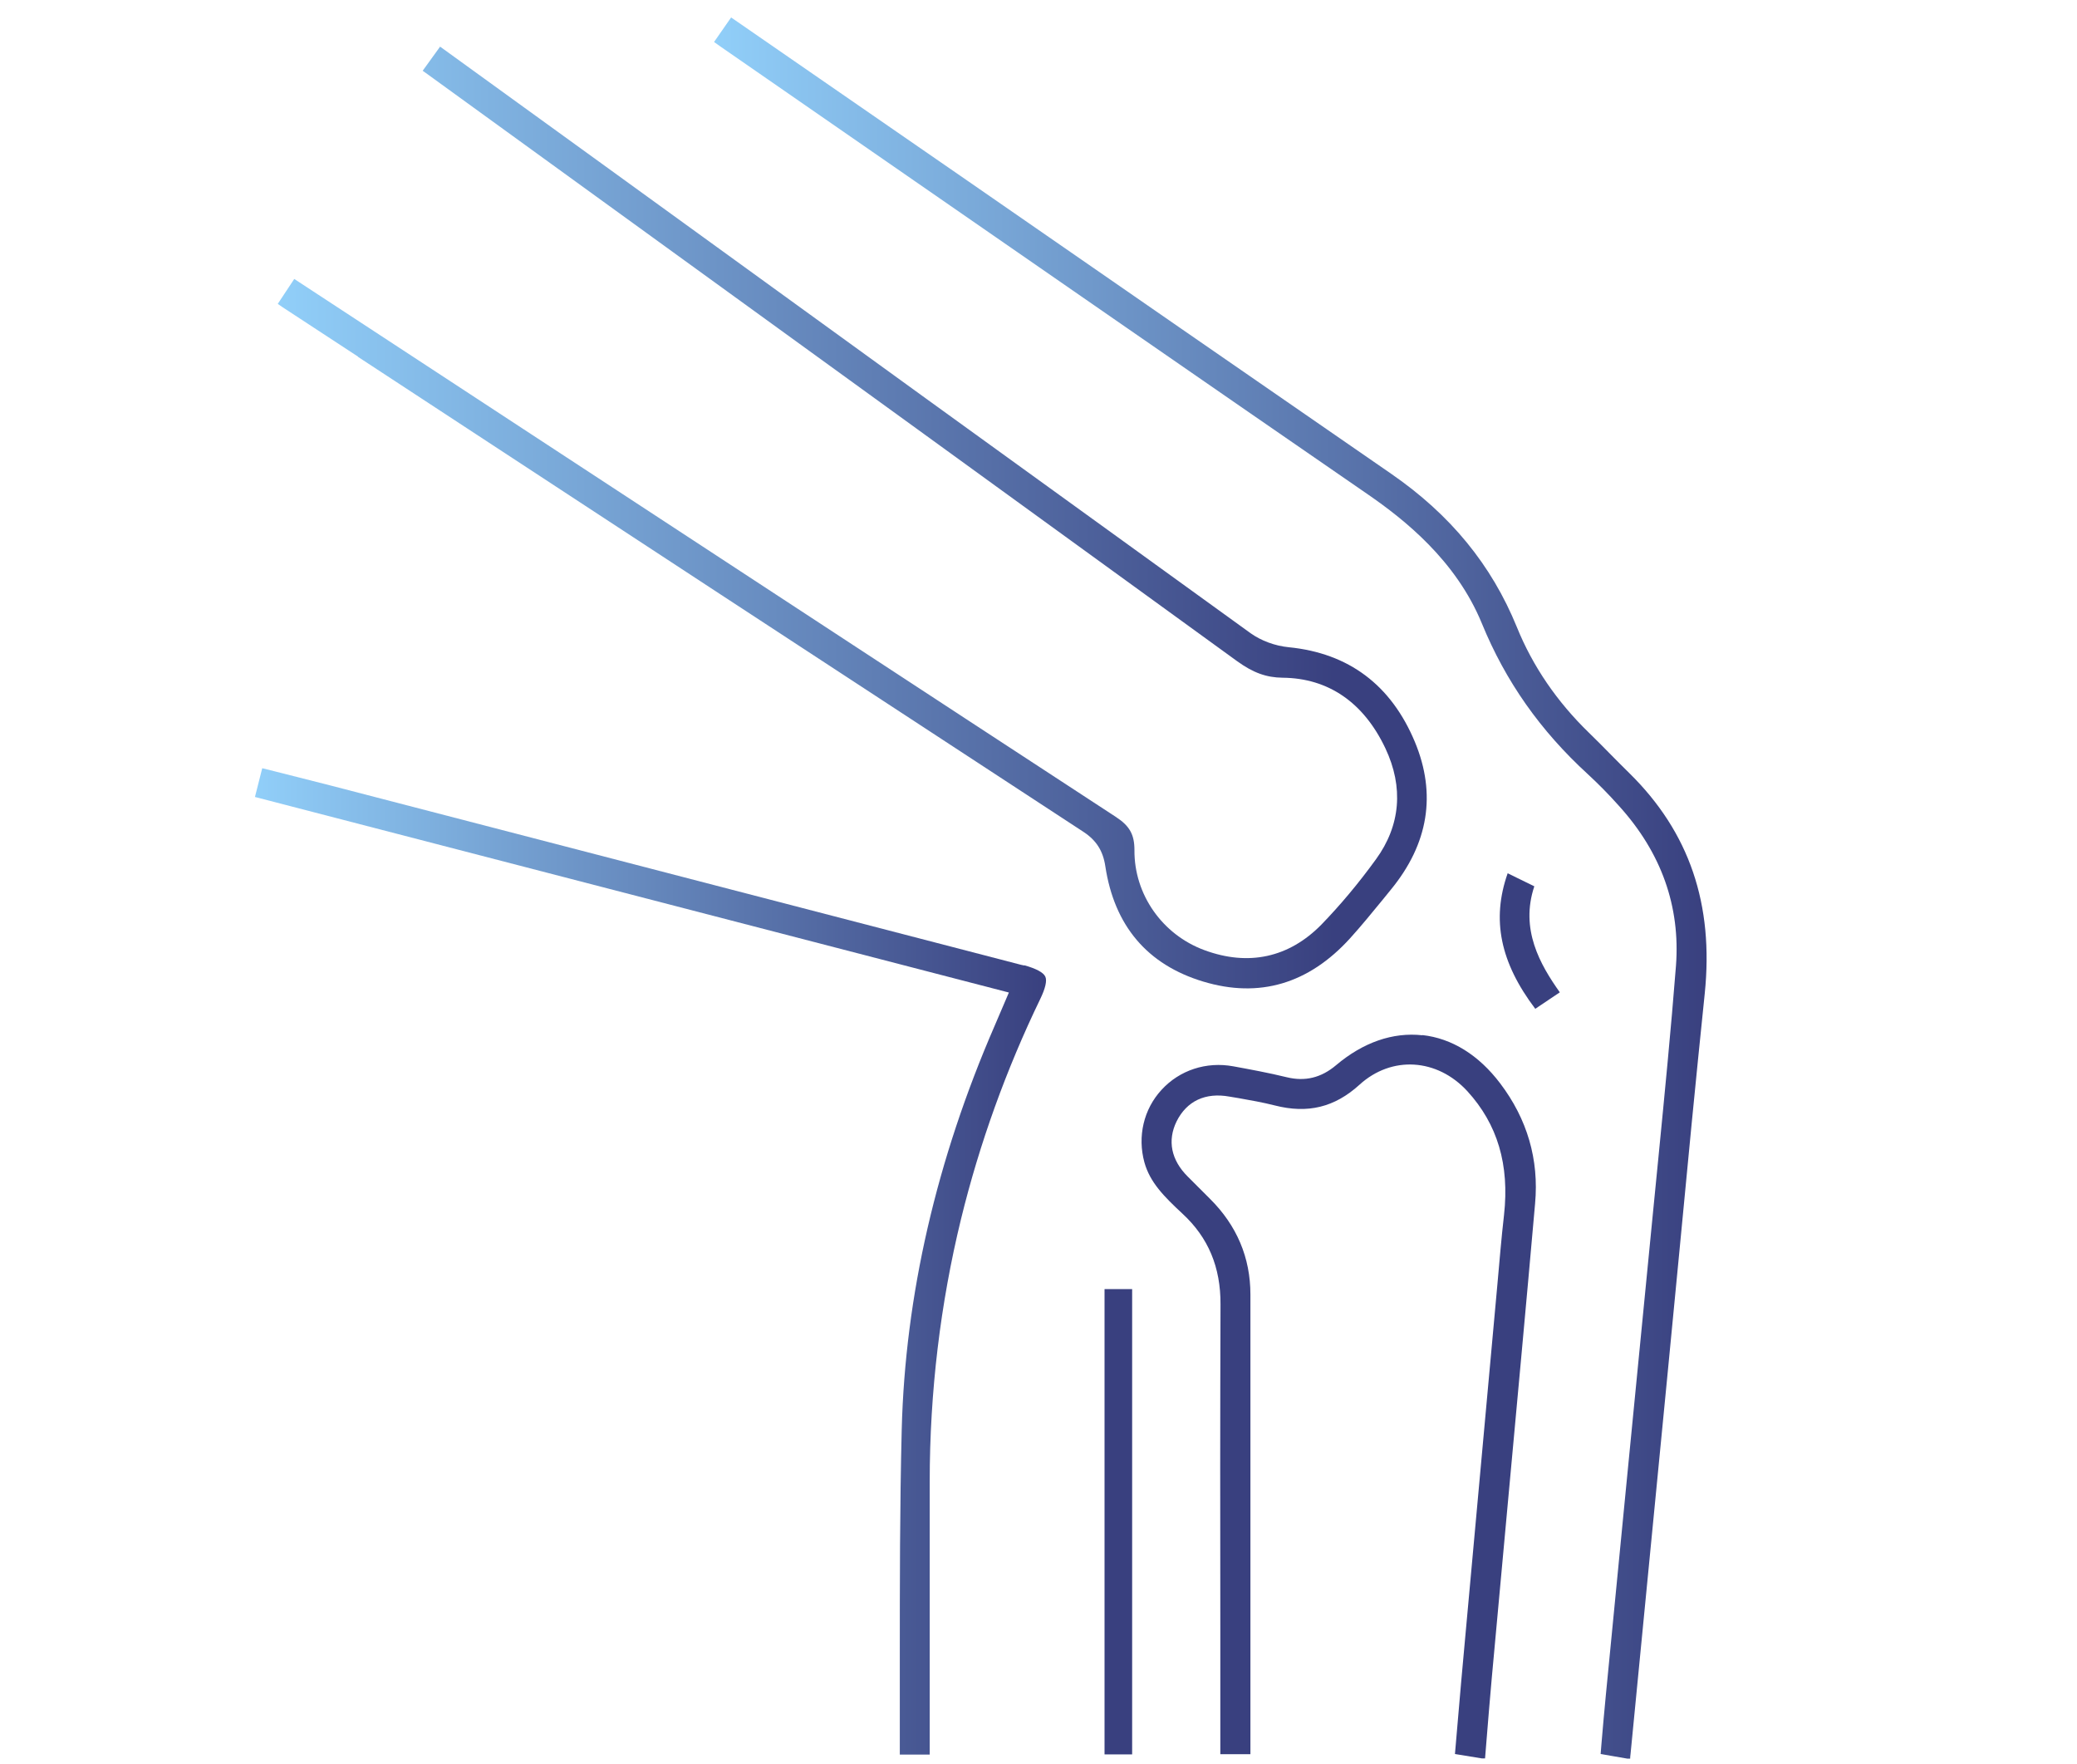
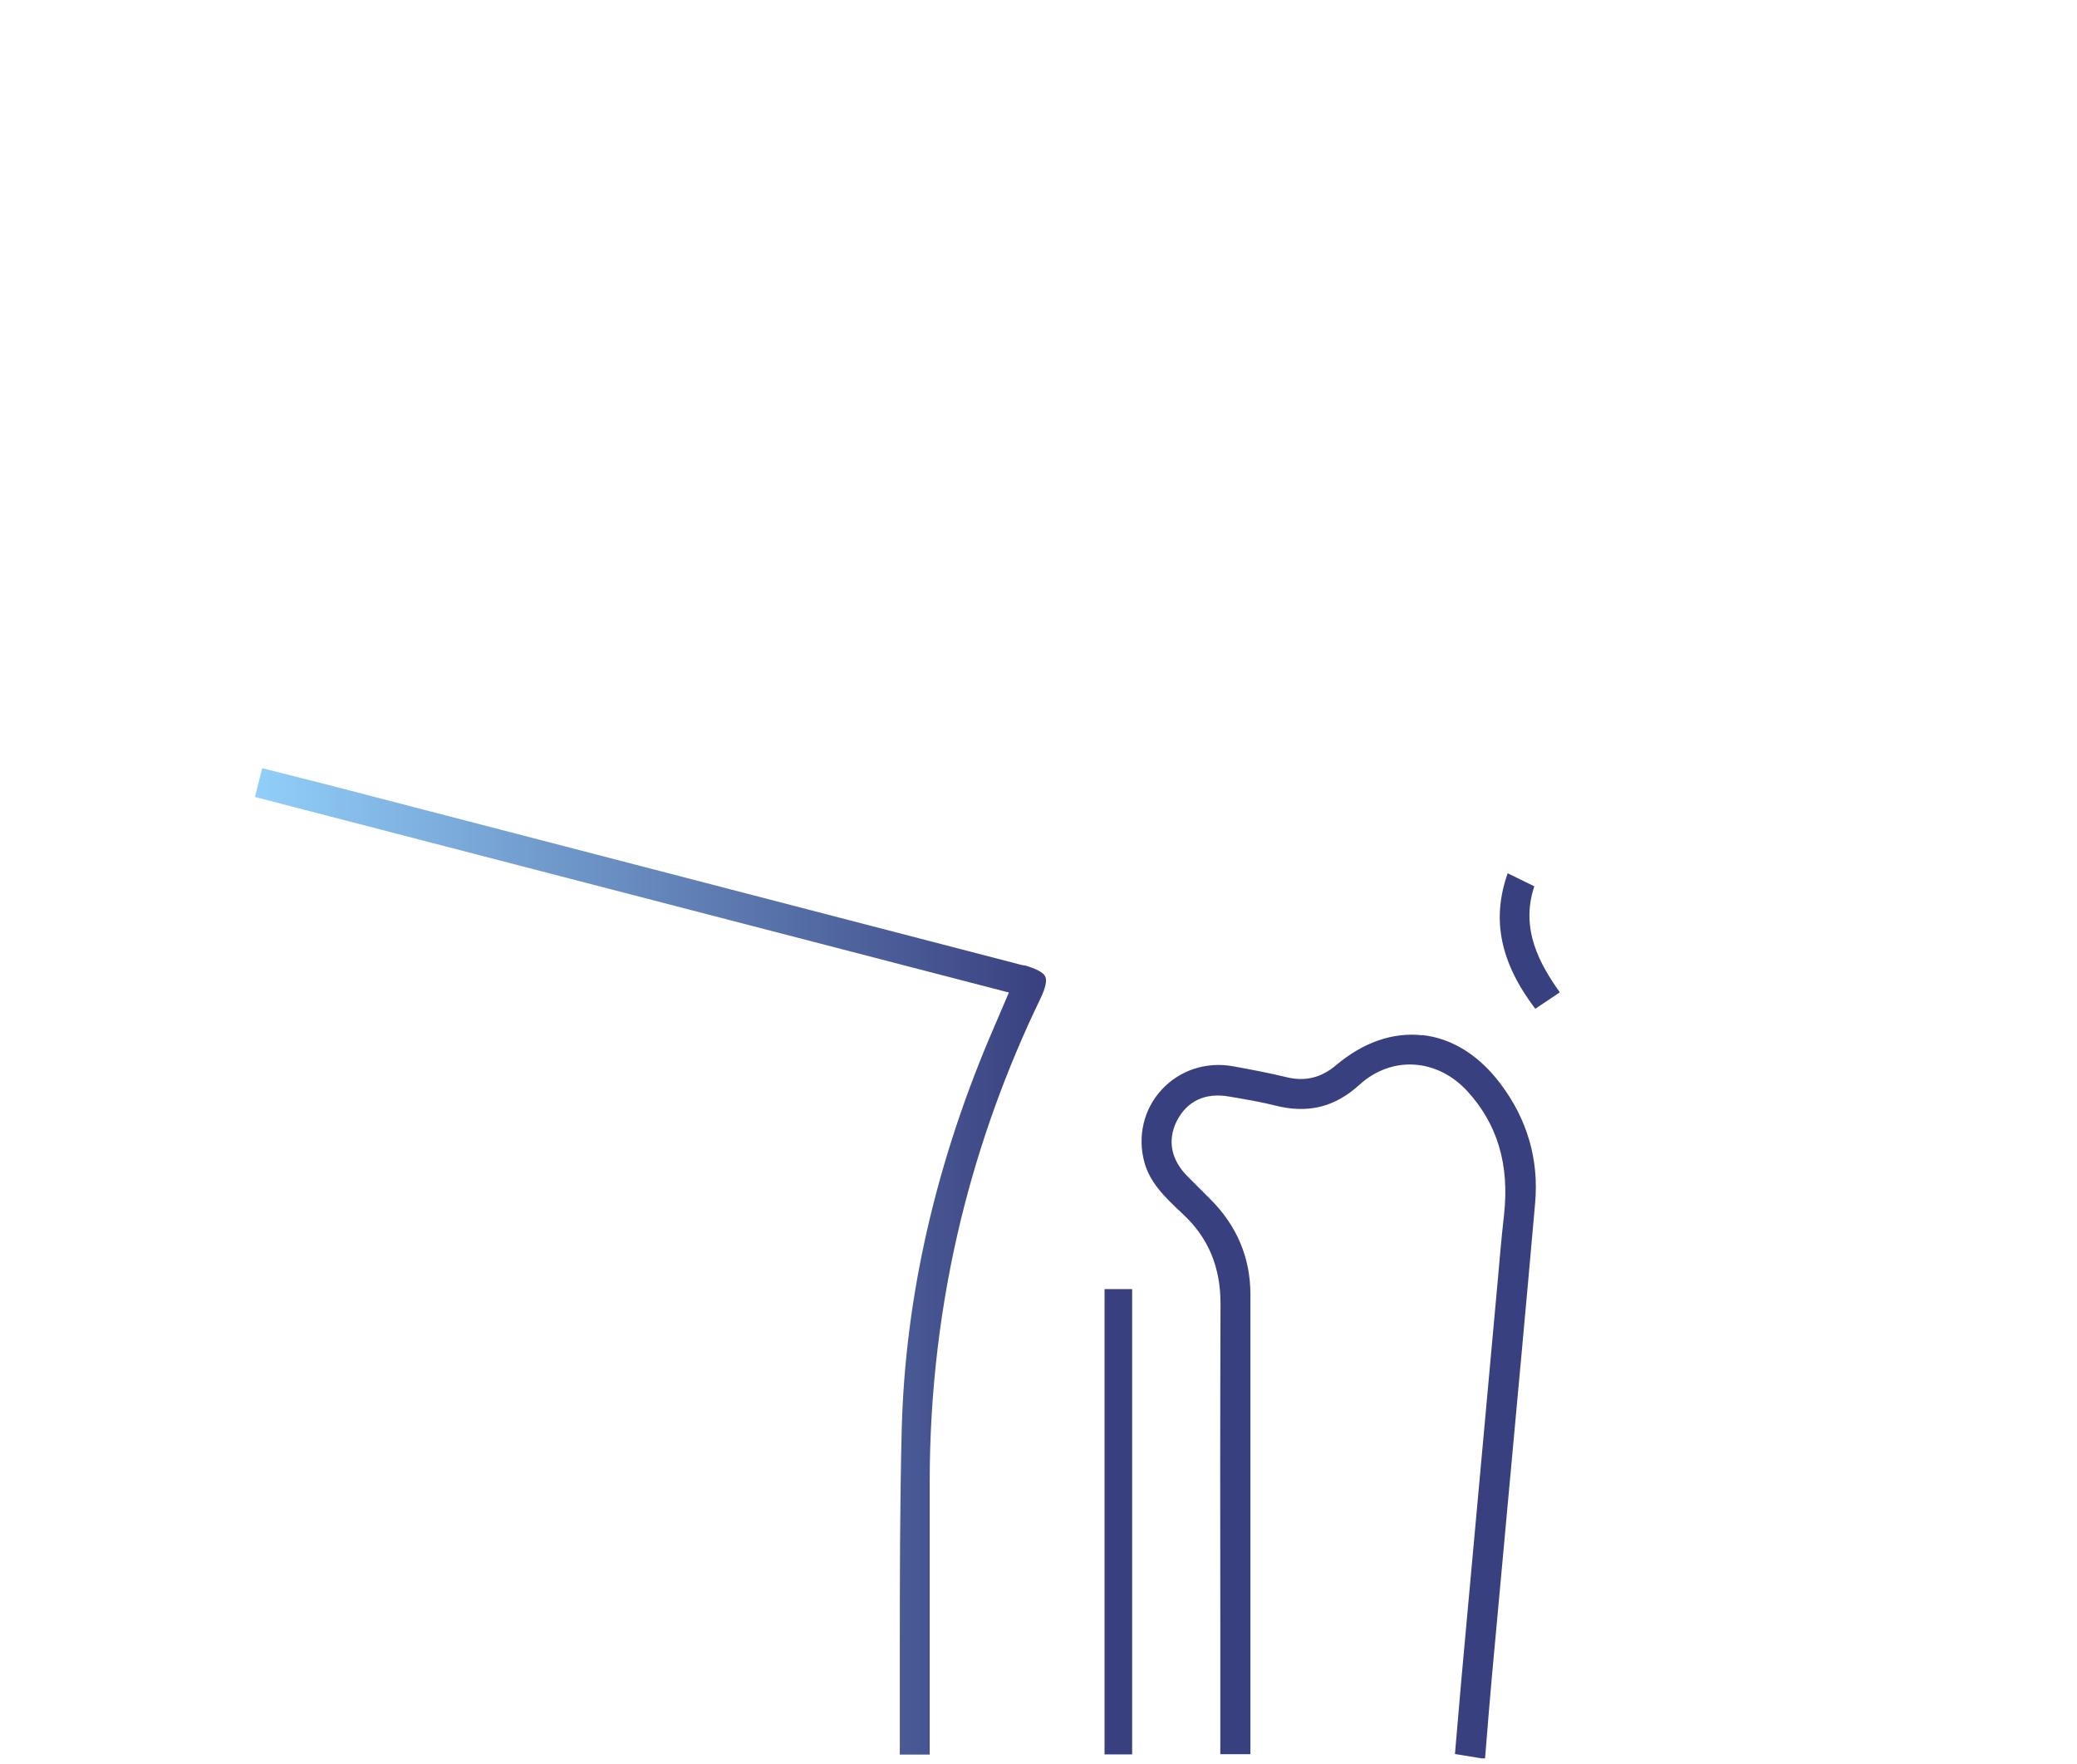
<svg xmlns="http://www.w3.org/2000/svg" xmlns:xlink="http://www.w3.org/1999/xlink" id="Capa_1" data-name="Capa 1" viewBox="0 0 108.35 92.01">
  <defs>
    <style>      .cls-1 {        fill: url(#Degradado_sin_nombre_30-2);      }      .cls-2 {        fill: #39407f;      }      .cls-3 {        fill: url(#Degradado_sin_nombre_4);      }      .cls-4 {        fill: url(#Degradado_sin_nombre_30);      }    </style>
    <linearGradient id="Degradado_sin_nombre_30" data-name="Degradado sin nombre 30" x1="37.25" y1="46.32" x2="89.02" y2="46.32" gradientUnits="userSpaceOnUse">
      <stop offset="0" stop-color="#91cff9" />
      <stop offset="1" stop-color="#39407f" />
    </linearGradient>
    <linearGradient id="Degradado_sin_nombre_4" data-name="Degradado sin nombre 4" x1="14.47" y1="27" x2="74.42" y2="27" gradientUnits="userSpaceOnUse">
      <stop offset="0" stop-color="#91cff9" />
      <stop offset=".92" stop-color="#39407f" />
    </linearGradient>
    <linearGradient id="Degradado_sin_nombre_30-2" data-name="Degradado sin nombre 30" x1="13.3" y1="65.8" x2="54.56" y2="65.8" xlink:href="#Degradado_sin_nombre_30" />
  </defs>
-   <path class="cls-4" d="M84.05,39.38c-.38-.39-.77-.78-1.16-1.16-1.66-1.61-2.93-3.46-3.76-5.51-1.32-3.24-3.46-5.86-6.56-8-7.38-5.09-14.74-10.19-22.11-15.29L38.14.91l-.89,1.28c.13.09.25.18.38.27l8.68,6.01c8.35,5.78,16.69,11.56,25.05,17.32,1.9,1.31,4.59,3.44,5.94,6.72,1.24,3.03,3.05,5.6,5.53,7.87.53.49,1.07,1.03,1.63,1.66,2.21,2.44,3.2,5.24,2.97,8.33-.26,3.32-.59,6.68-.91,9.94l-.29,2.94c-.47,4.8-.94,9.6-1.41,14.4l-1.05,10.78c-.08.85-.16,1.7-.23,2.56l-.04.5,1.39.24h.15c0-.08.01-.16.02-.24l1.91-19.61c.21-2.14.41-4.28.62-6.42.43-4.55.87-9.09,1.34-13.63.48-4.66-.8-8.42-3.93-11.5-.32-.31-.63-.63-.95-.95Z" />
  <path class="cls-2" d="M74.2,54c-1.54-.17-3.09.37-4.5,1.56-.78.66-1.62.86-2.57.63-.94-.23-1.92-.41-2.79-.57-1.41-.26-2.81.2-3.75,1.23-.93,1.01-1.26,2.43-.89,3.78.29,1.04,1.01,1.77,1.99,2.68,1.34,1.24,1.99,2.78,1.98,4.73-.02,5.66-.02,11.31-.01,16.97v6.49h1.57v-5.49c0-6.16,0-12.32,0-18.49,0-1.92-.71-3.6-2.11-4.99l-1.15-1.15c-.88-.87-1.08-1.89-.59-2.89.53-1.06,1.5-1.52,2.76-1.29l.48.08c.62.11,1.25.22,1.88.38,1.72.44,3.12.1,4.42-1.08,1.68-1.53,4.05-1.38,5.63.34,1.57,1.72,2.2,3.83,1.91,6.45-.14,1.22-.24,2.45-.35,3.67l-1.69,18.53c-.13,1.42-.26,2.85-.38,4.29l-.14,1.63,1.41.23h.16l.07-.86c.09-1.11.18-2.22.28-3.33l.8-8.71c.49-5.35.99-10.69,1.46-16.04.21-2.3-.41-4.41-1.82-6.27-1.12-1.48-2.52-2.35-4.06-2.52Z" />
-   <path class="cls-3" d="M18.67,18.61c12.61,8.27,25.23,16.53,37.85,24.78.67.44,1.02.99,1.14,1.79.47,3.11,2.19,5.14,5.11,6.02,2.92.88,5.5.12,7.66-2.26.58-.64,1.15-1.34,1.7-2.01l.43-.53c1.96-2.39,2.38-4.98,1.25-7.7-1.24-2.97-3.45-4.63-6.58-4.94-.72-.07-1.44-.34-1.99-.73-11.3-8.16-22.59-16.33-33.87-24.51l-8.36-6.05s-.04-.02-.05-.04l-.91,1.26s.09.07.14.1l8.9,6.45c11.15,8.08,22.31,16.16,33.45,24.25.83.6,1.52.85,2.37.86,2.38.02,4.23,1.29,5.36,3.68.96,2.03.79,4.03-.49,5.79-.92,1.27-1.88,2.41-2.85,3.41-1.69,1.72-3.8,2.18-6.1,1.33-2.2-.81-3.67-2.91-3.65-5.22,0-.81-.25-1.26-.97-1.73-10.17-6.64-20.32-13.3-30.48-19.95l-12.38-8.11-.86,1.3c.09.06.17.12.26.18l3.94,2.58Z" />
  <path class="cls-1" d="M53.43,50.36c-.14-.03-.2-.04-.26-.06l-35.97-9.34c-.94-.24-1.88-.48-2.84-.72l-.68-.17-.38,1.5,39.33,10.2-.74,1.73c-3.04,7-4.67,14.08-4.85,21.06-.1,4.01-.1,8.09-.1,12.04,0,1.64,0,3.28,0,4.92h1.56v-4.96c0-3.09,0-6.19,0-9.28,0-4.69.56-9.29,1.63-13.68.97-3.97,2.37-7.84,4.14-11.5.26-.54.36-.95.26-1.16-.1-.22-.49-.42-1.09-.59Z" />
  <rect class="cls-2" x="57.62" y="67.24" width="1.44" height="24.27" />
  <path class="cls-2" d="M80.04,46.23l-1.39-.68c-.85,2.42-.39,4.65,1.44,7.07l1.28-.86c-1.03-1.45-2.08-3.29-1.33-5.53Z" />
</svg>